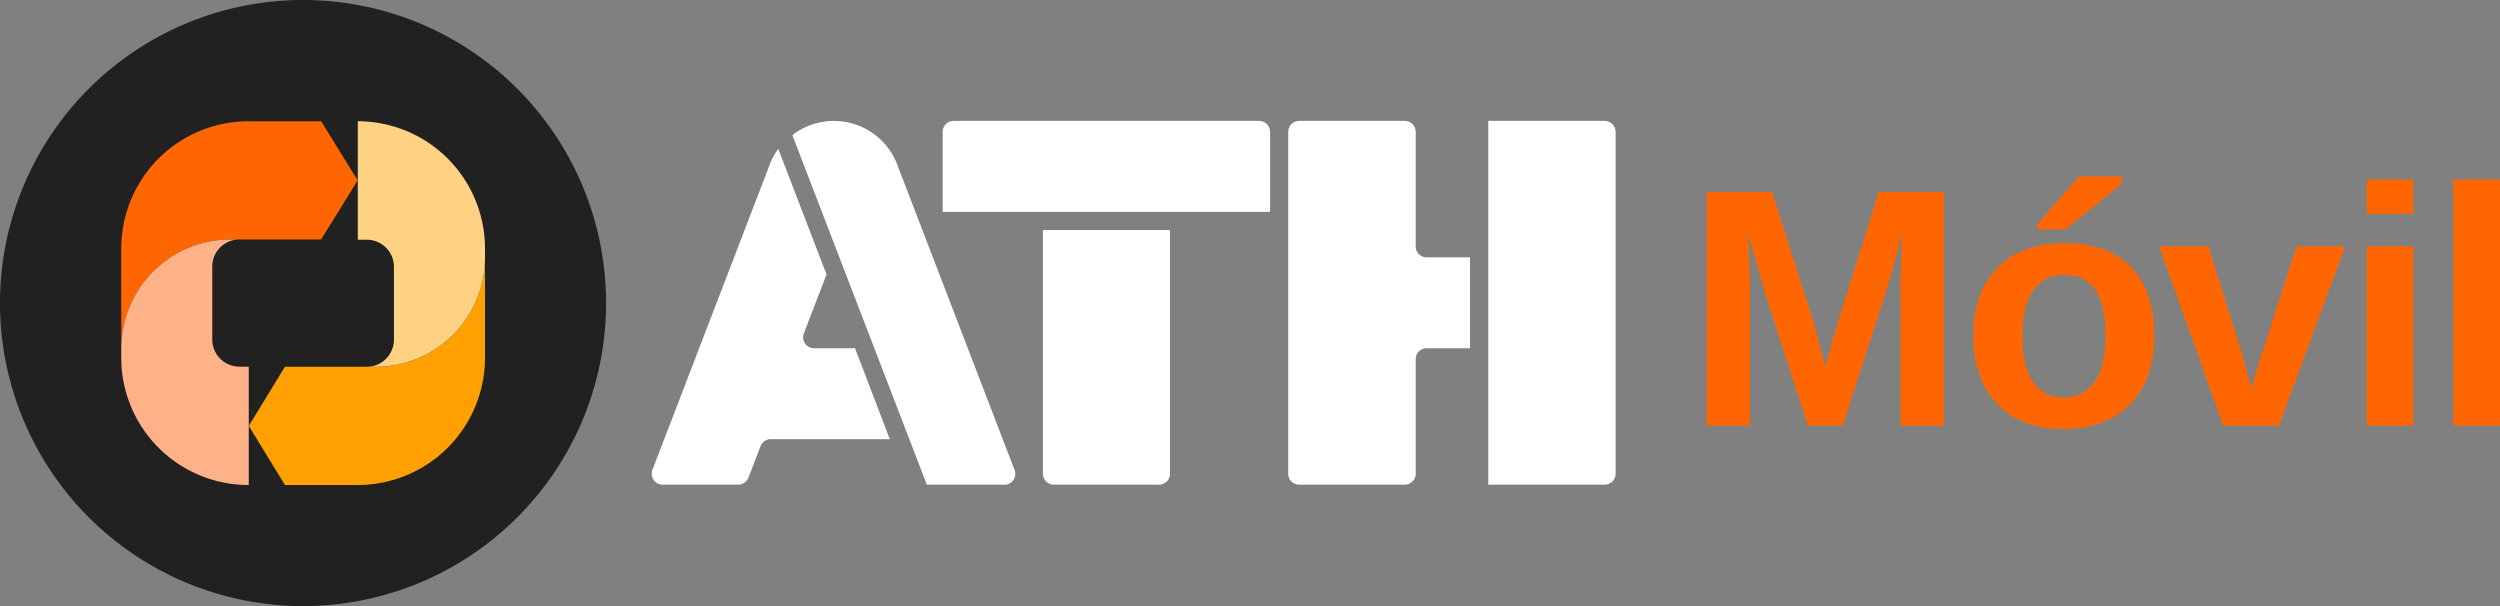
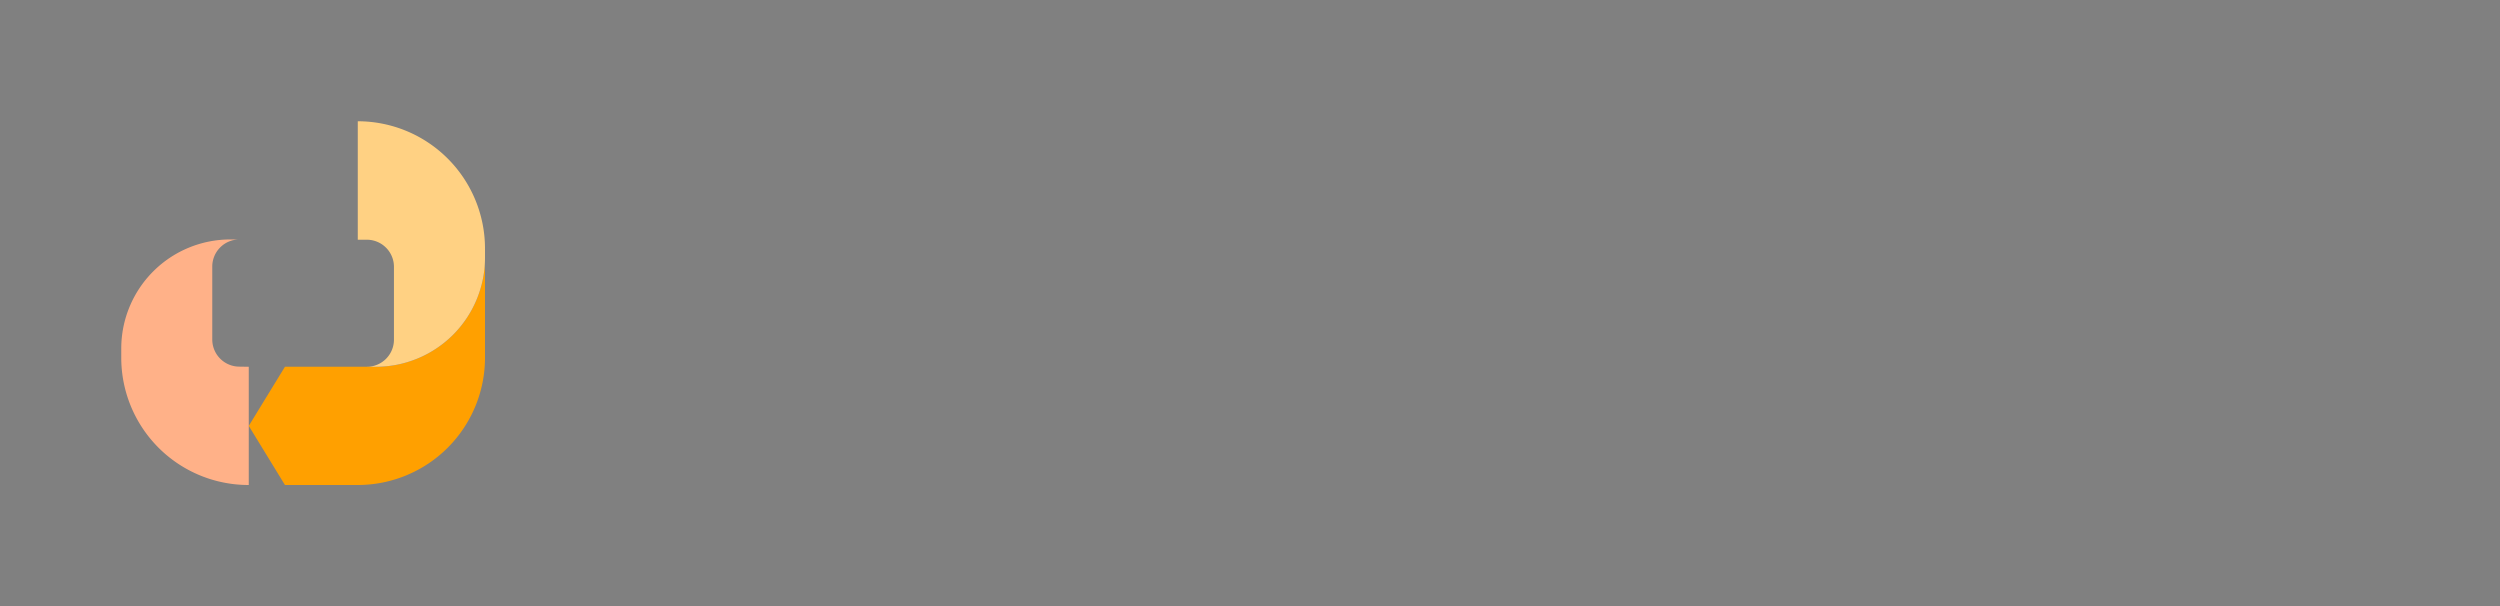
<svg xmlns="http://www.w3.org/2000/svg" viewBox="0 0 552.73 134.03">
  <rect x="0" y="0" width="552.73" height="134.03" fill="#808080" stroke="none" />
  <defs>
    <style>.cls-2{fill:#ff6500}</style>
  </defs>
  <g id="Layer_2" data-name="Layer 2">
    <g id="Layer_1-2" data-name="Layer 1">
-       <path fill="#fff" d="M325 56.89V77h-9.65a2.4 2.4 0 0 0-2.35 2.41v25.33a2.41 2.41 0 0 1-2.42 2.41h-23.35a2.4 2.4 0 0 1-2.41-2.41V29.15a2.41 2.41 0 0 1 2.41-2.42h23.32a2.42 2.42 0 0 1 2.45 2.42v25.33a2.4 2.4 0 0 0 2.41 2.41zM196.73 97.1H170.4a2.42 2.42 0 0 0-2.26 1.55l-2.66 6.95a2.44 2.44 0 0 1-2.26 1.55H146.5a2.41 2.41 0 0 1-2.25-3.28l25.95-67.53a14.59 14.59 0 0 1 1.87-3.43l10.67 27.77-5 13A2.42 2.42 0 0 0 180 77h8.43a2.2 2.2 0 0 0 .58-.08zm25.36 10.05h-17.18l-2.72-7.08-27-70.18.69-.52a15 15 0 0 1 22.49 7l25.94 67.53a2.41 2.41 0 0 1-2.25 3.28m36.62-56.32v53.88a2.41 2.41 0 0 1-2.41 2.41H233a2.41 2.41 0 0 1-2.42-2.41V50.86zm22.12-21.71v17.69h-72.38V29.15a2.42 2.42 0 0 1 2.43-2.42h67.53a2.42 2.42 0 0 1 2.42 2.42m76.4 0v75.59a2.41 2.41 0 0 1-2.42 2.41h-25.73V26.73h25.73a2.43 2.43 0 0 1 2.42 2.42" />
-       <path d="M386.91 62.8v31.31h-9.61V42.45h14.49L401 71.34q.62 2.43 1.28 4.86t1.28 4.86c.27-.93.53-1.85.77-2.77l.75-2.77c.26-.93.52-1.84.79-2.75l9.5-30.32h14.41v51.66h-9.58V62.8c0-.71 0-2.13.09-4.27s.16-4.47.28-7q-1.29 4.92-2.26 8.36c-.64 2.3-1.18 4.1-1.59 5.39l-9.31 28.82h-7.7l-9.32-28.82-3.92-13.75q.22 4.26.33 7.06c.07 1.87.11 3.27.11 4.2m89.4 11.45q0 9.65-5.35 15.12t-14.82 5.49q-9.27 0-14.55-5.5t-5.28-15.11q0-9.57 5.28-15t14.77-5.48q9.72 0 14.83 5.3t5.12 15.23m-10.78 0q0-7.08-2.31-10.27a7.79 7.79 0 0 0-6.71-3.19 8 8 0 0 0-7 3.36q-2.34 3.36-2.35 10.1t2.3 10.1a7.44 7.44 0 0 0 6.54 3.42 8.12 8.12 0 0 0 7.14-3.4q2.35-3.39 2.36-10.17m3.59-33.62-12.43 10.12h-6.24V49.6l9.24-10.6h9.46zm49.41 13.82-14.63 39.67h-12.32l-14.19-39.67h10.89l6.93 22.18q.29.91.93 3.21c.43 1.53 1 3.51 1.67 6 .1-.34.3-1 .61-2.05s.64-2.15 1-3.38.69-2.25 1-3.08l7.37-22.84zm15.06-7.15h-10.3V39.7h10.3zm0 46.82h-10.3V54.44h10.3zm8.86-54.41h10.3v54.41h-10.3z" class="cls-2" />
-       <path fill="#212121" d="M67 134A67 67 0 0 1 0 67a67 67 0 1 1 134 0 67 67 0 0 1-67 67" />
-       <path d="M79.08 39.88 71 52.94H50.93a24.12 24.12 0 0 0-24.12 24.13V55A28.14 28.14 0 0 1 55 26.81h16z" class="cls-2" />
      <path fill="#ffa000" d="M107.23 57v22.08a28.15 28.15 0 0 1-28.15 28.15H63l-8-13.07 8-13.07h20.1A24.13 24.13 0 0 0 107.23 57" />
      <path fill="#ffb188" d="M55 81.09v26.14a28.14 28.14 0 0 1-28.19-28.15v-2a24.12 24.12 0 0 1 24.12-24.14h2a6 6 0 0 0-6 6v16.12a6 6 0 0 0 6 6z" />
      <path fill="#ffd183" d="M107.23 55v2A24.13 24.13 0 0 1 83.1 81.09h-2a6 6 0 0 0 6-6V59a6 6 0 0 0-6-6h-2V26.81A28.15 28.15 0 0 1 107.23 55" />
    </g>
  </g>
</svg>